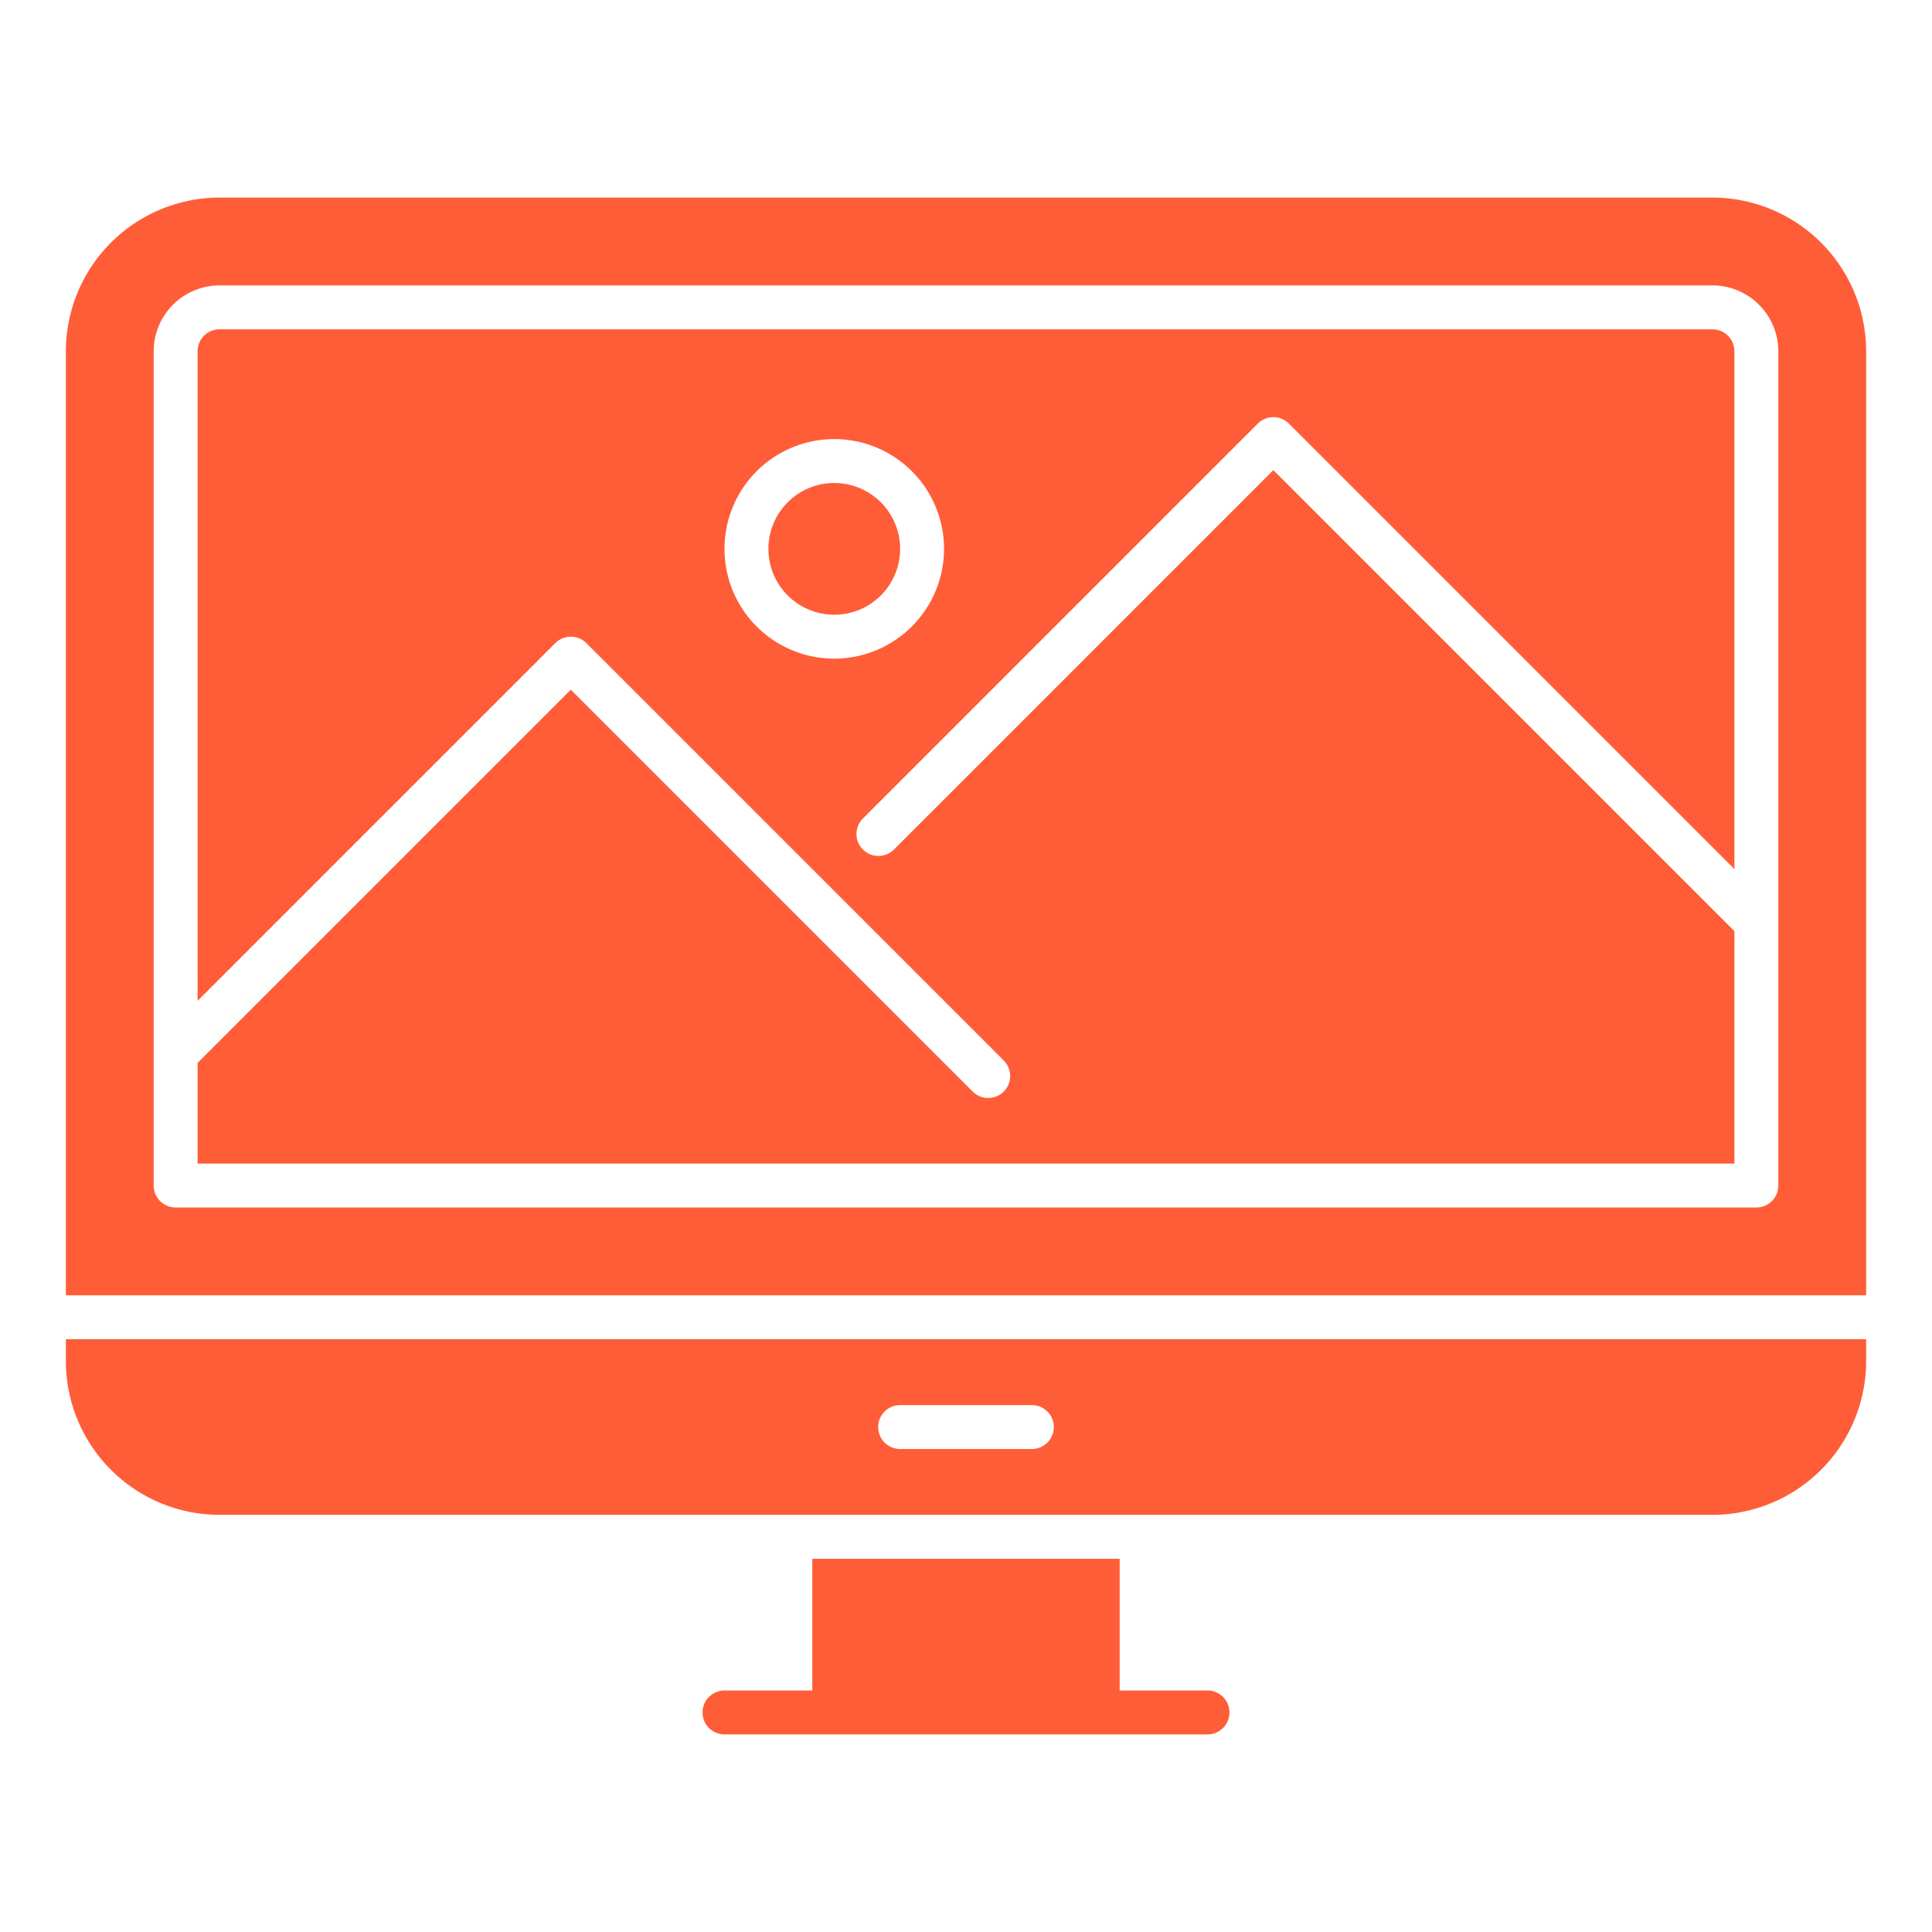
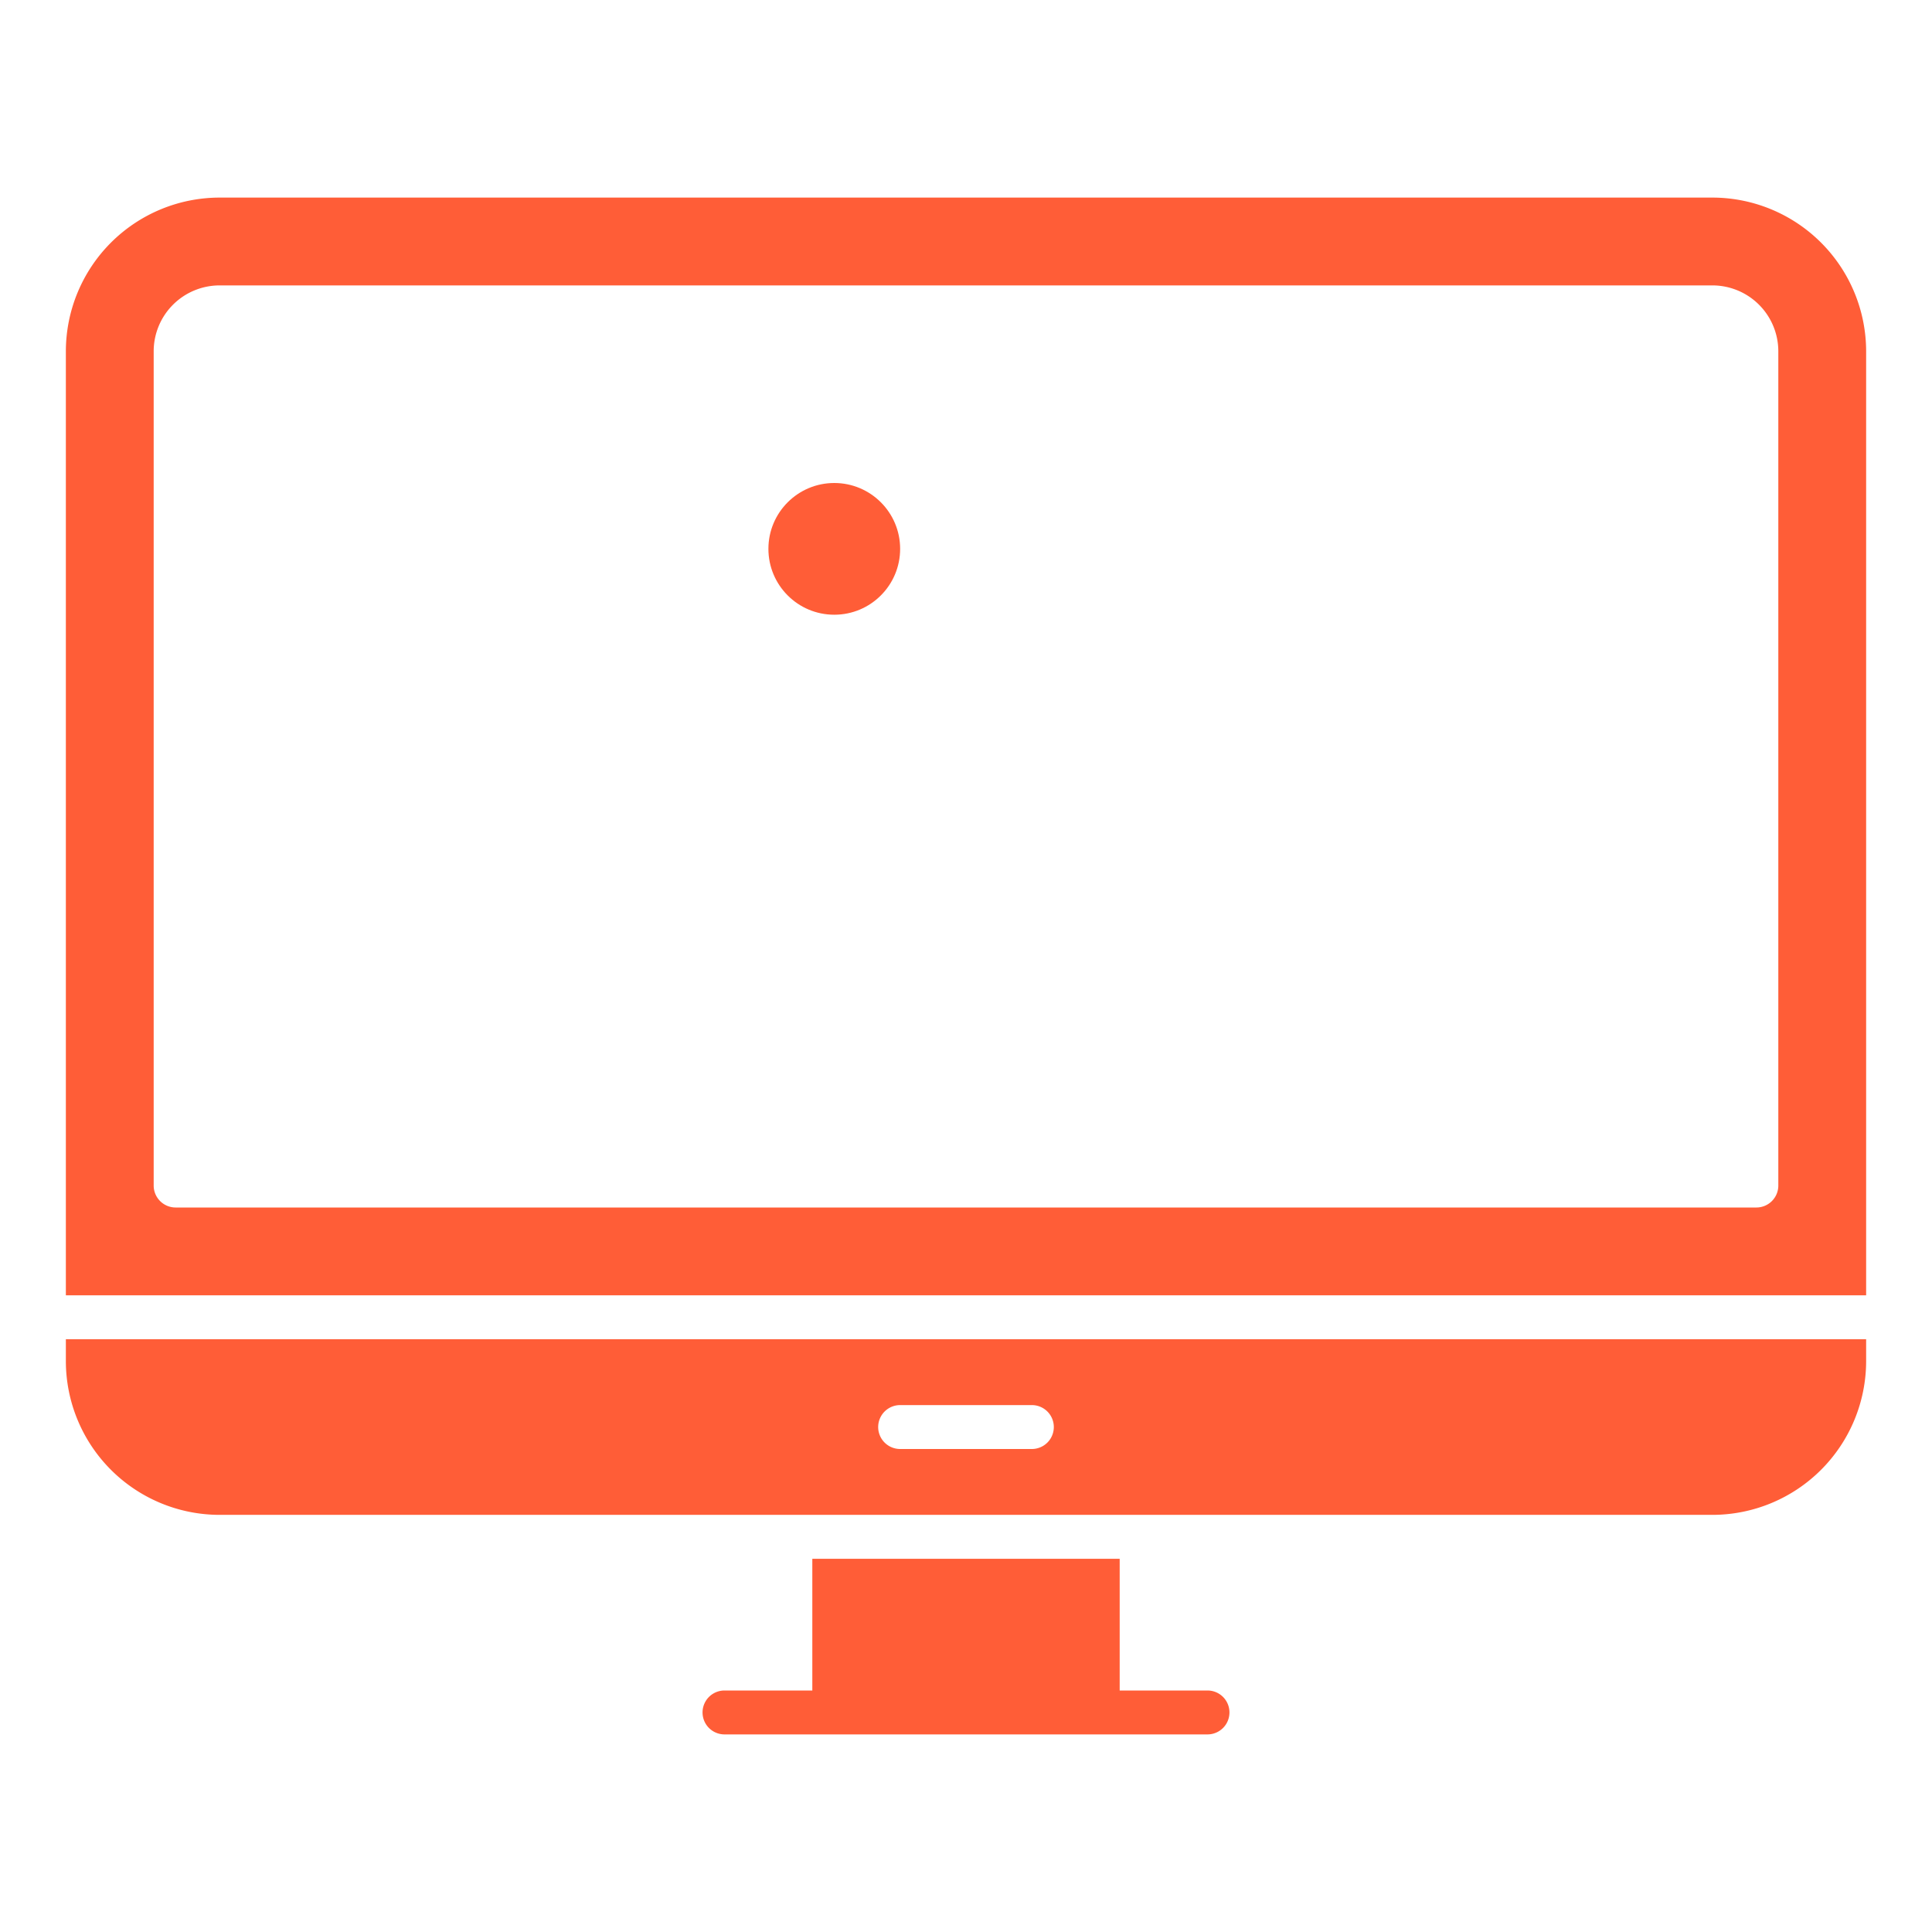
<svg xmlns="http://www.w3.org/2000/svg" fill="#ff5d37" viewBox="0 0 88 88">
  <title />
  <g id="Screen">
    <path d="M55,77H51V71H37v6H33a1,1,0,0,0,0,2H55a1,1,0,0,0,0-2Z" />
    <path d="M3,62a7.008,7.008,0,0,0,7,7H78a7.008,7.008,0,0,0,7-7V61H3Zm38,2h6a1,1,0,0,1,0,2H41a1,1,0,0,1,0-2Z" />
-     <path d="M78,15H10a1.001,1.001,0,0,0-1,1V45.586L25.293,29.293a.999.999,0,0,1,1.414,0l19,19a1,1,0,1,1-1.414,1.414L26,31.414l-17,17V53H79V42.414l-21-21L40.707,38.707a1,1,0,0,1-1.414-1.414l18-18a.999.999,0,0,1,1.414,0L79,39.586V16A1.001,1.001,0,0,0,78,15ZM38,30a5,5,0,1,1,5-5A5.006,5.006,0,0,1,38,30Z" />
    <circle cx="38" cy="25" r="3" />
    <path d="M78,9H10a7.008,7.008,0,0,0-7,7V59H85V16A7.008,7.008,0,0,0,78,9Zm3,45a1,1,0,0,1-1,1H8a1,1,0,0,1-1-1V16a3.003,3.003,0,0,1,3-3H78a3.003,3.003,0,0,1,3,3Z" />
  </g>
</svg>